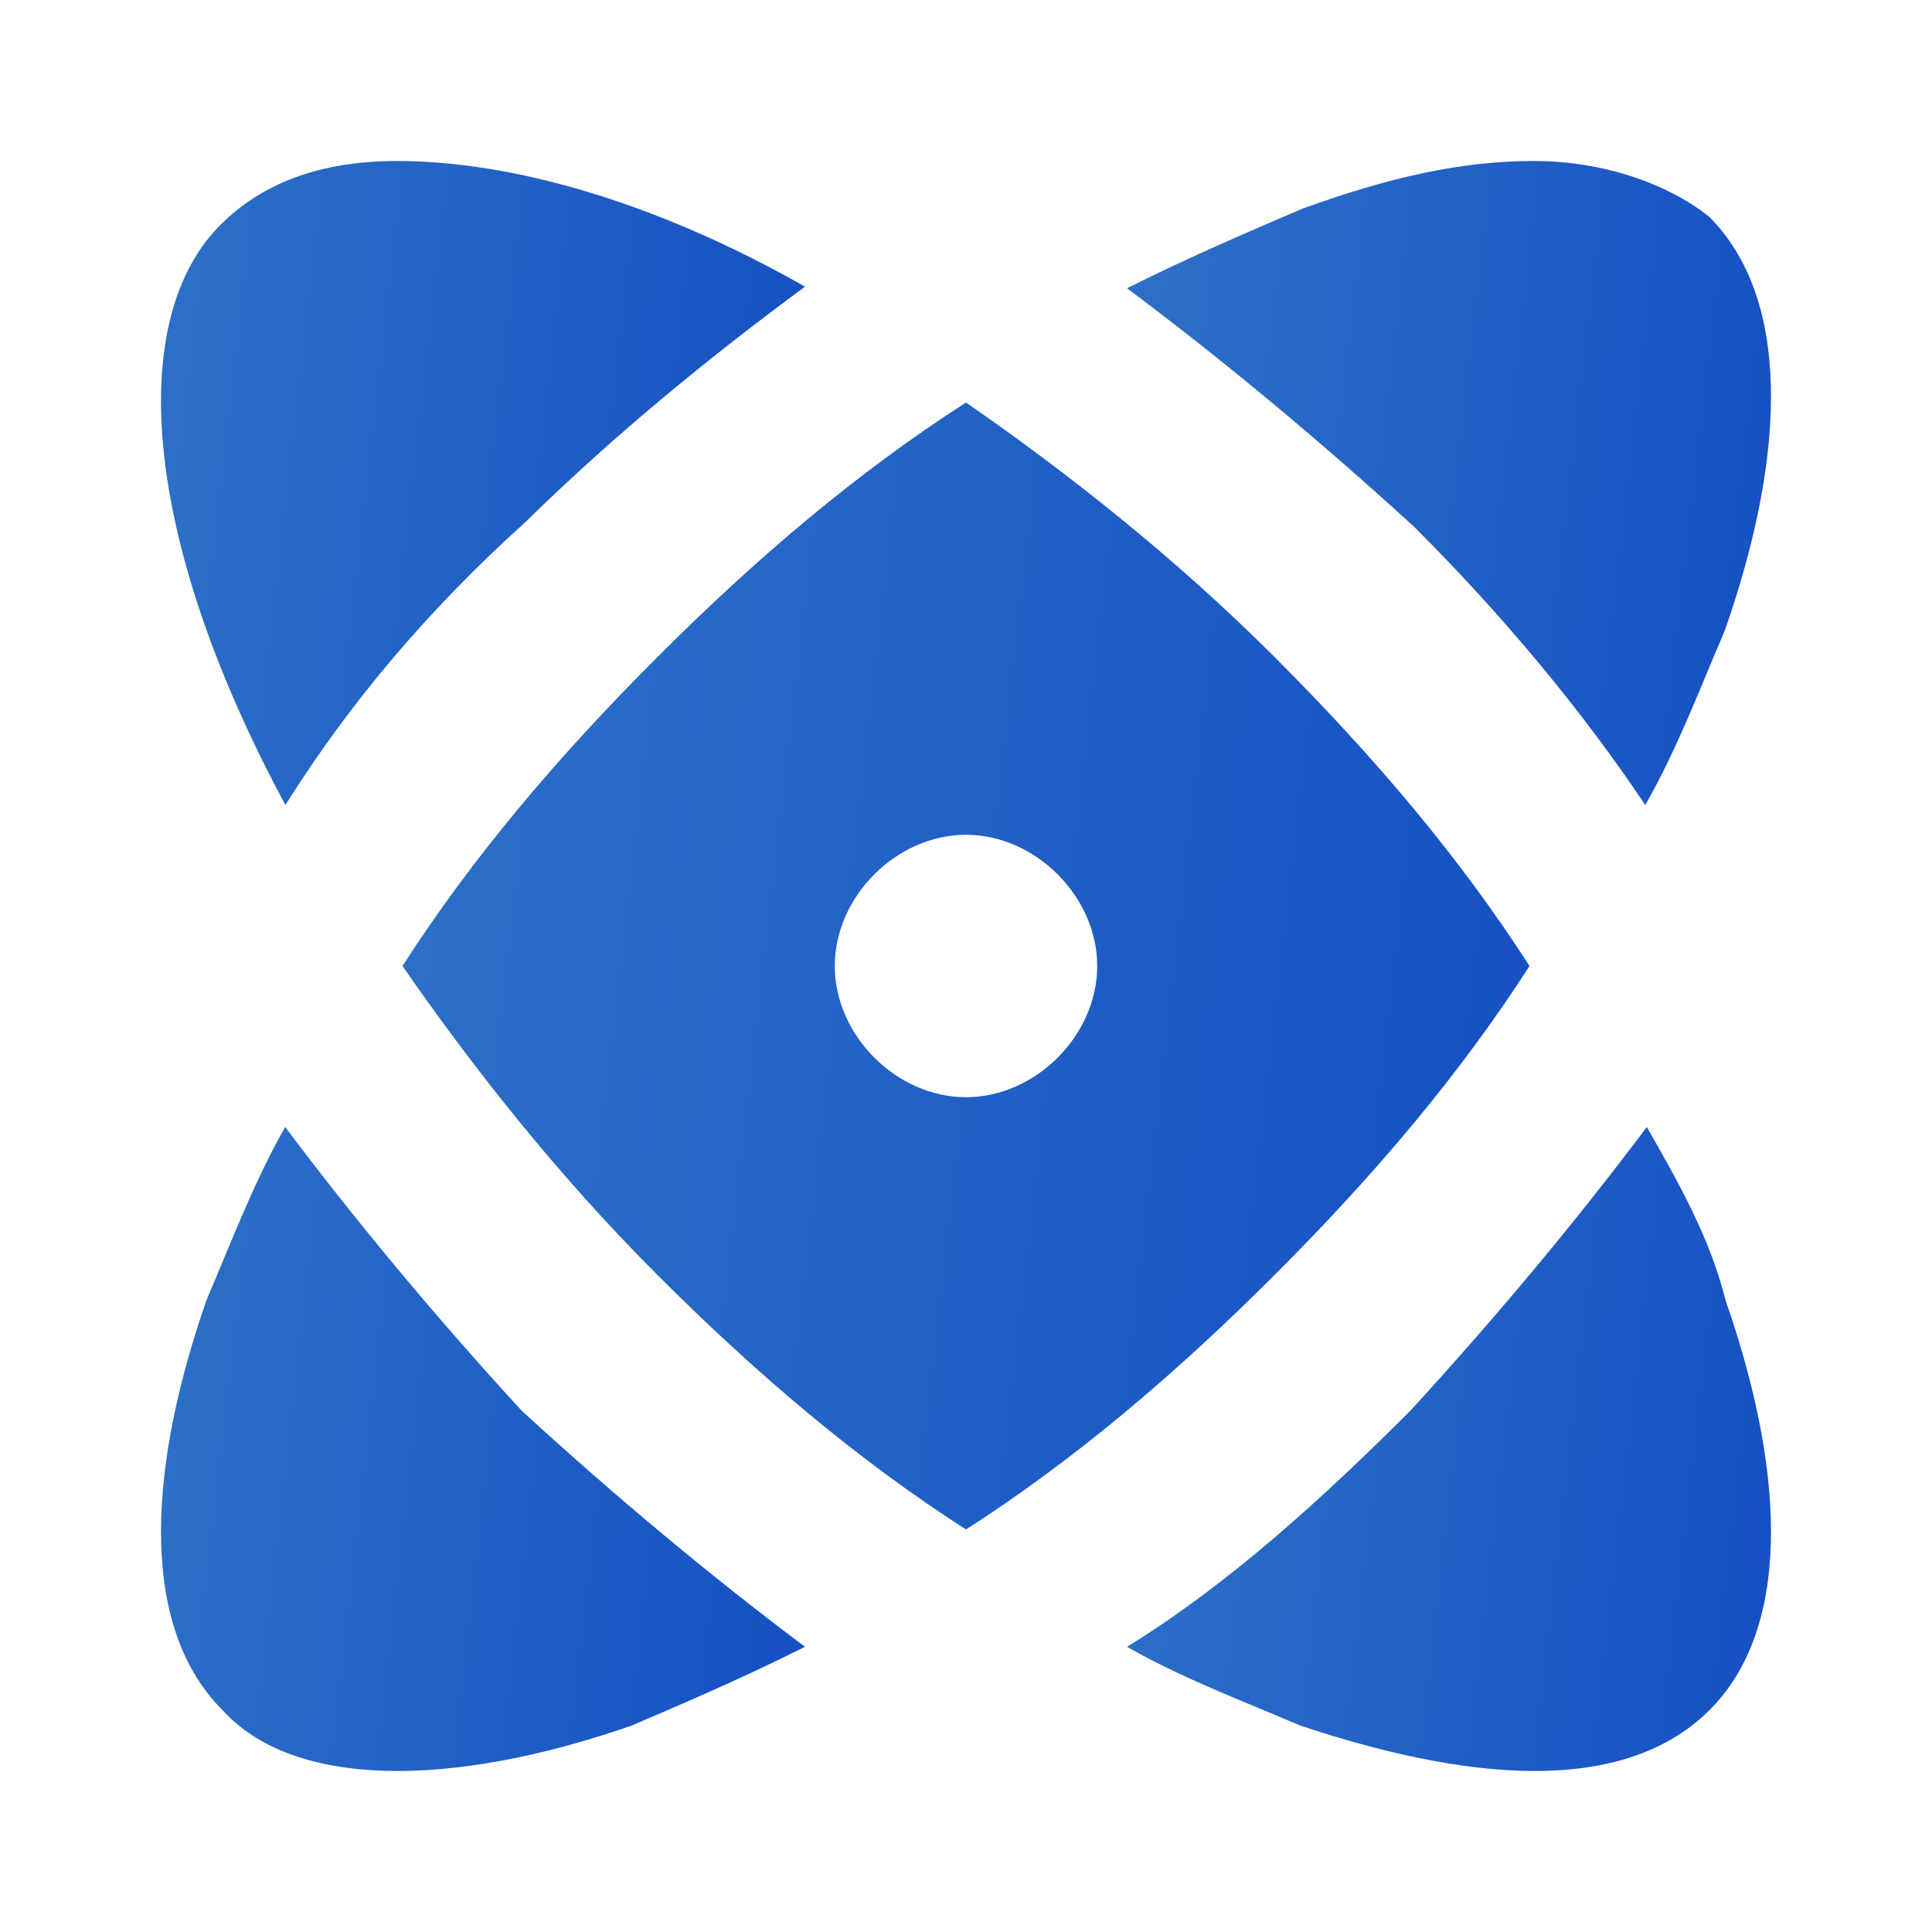
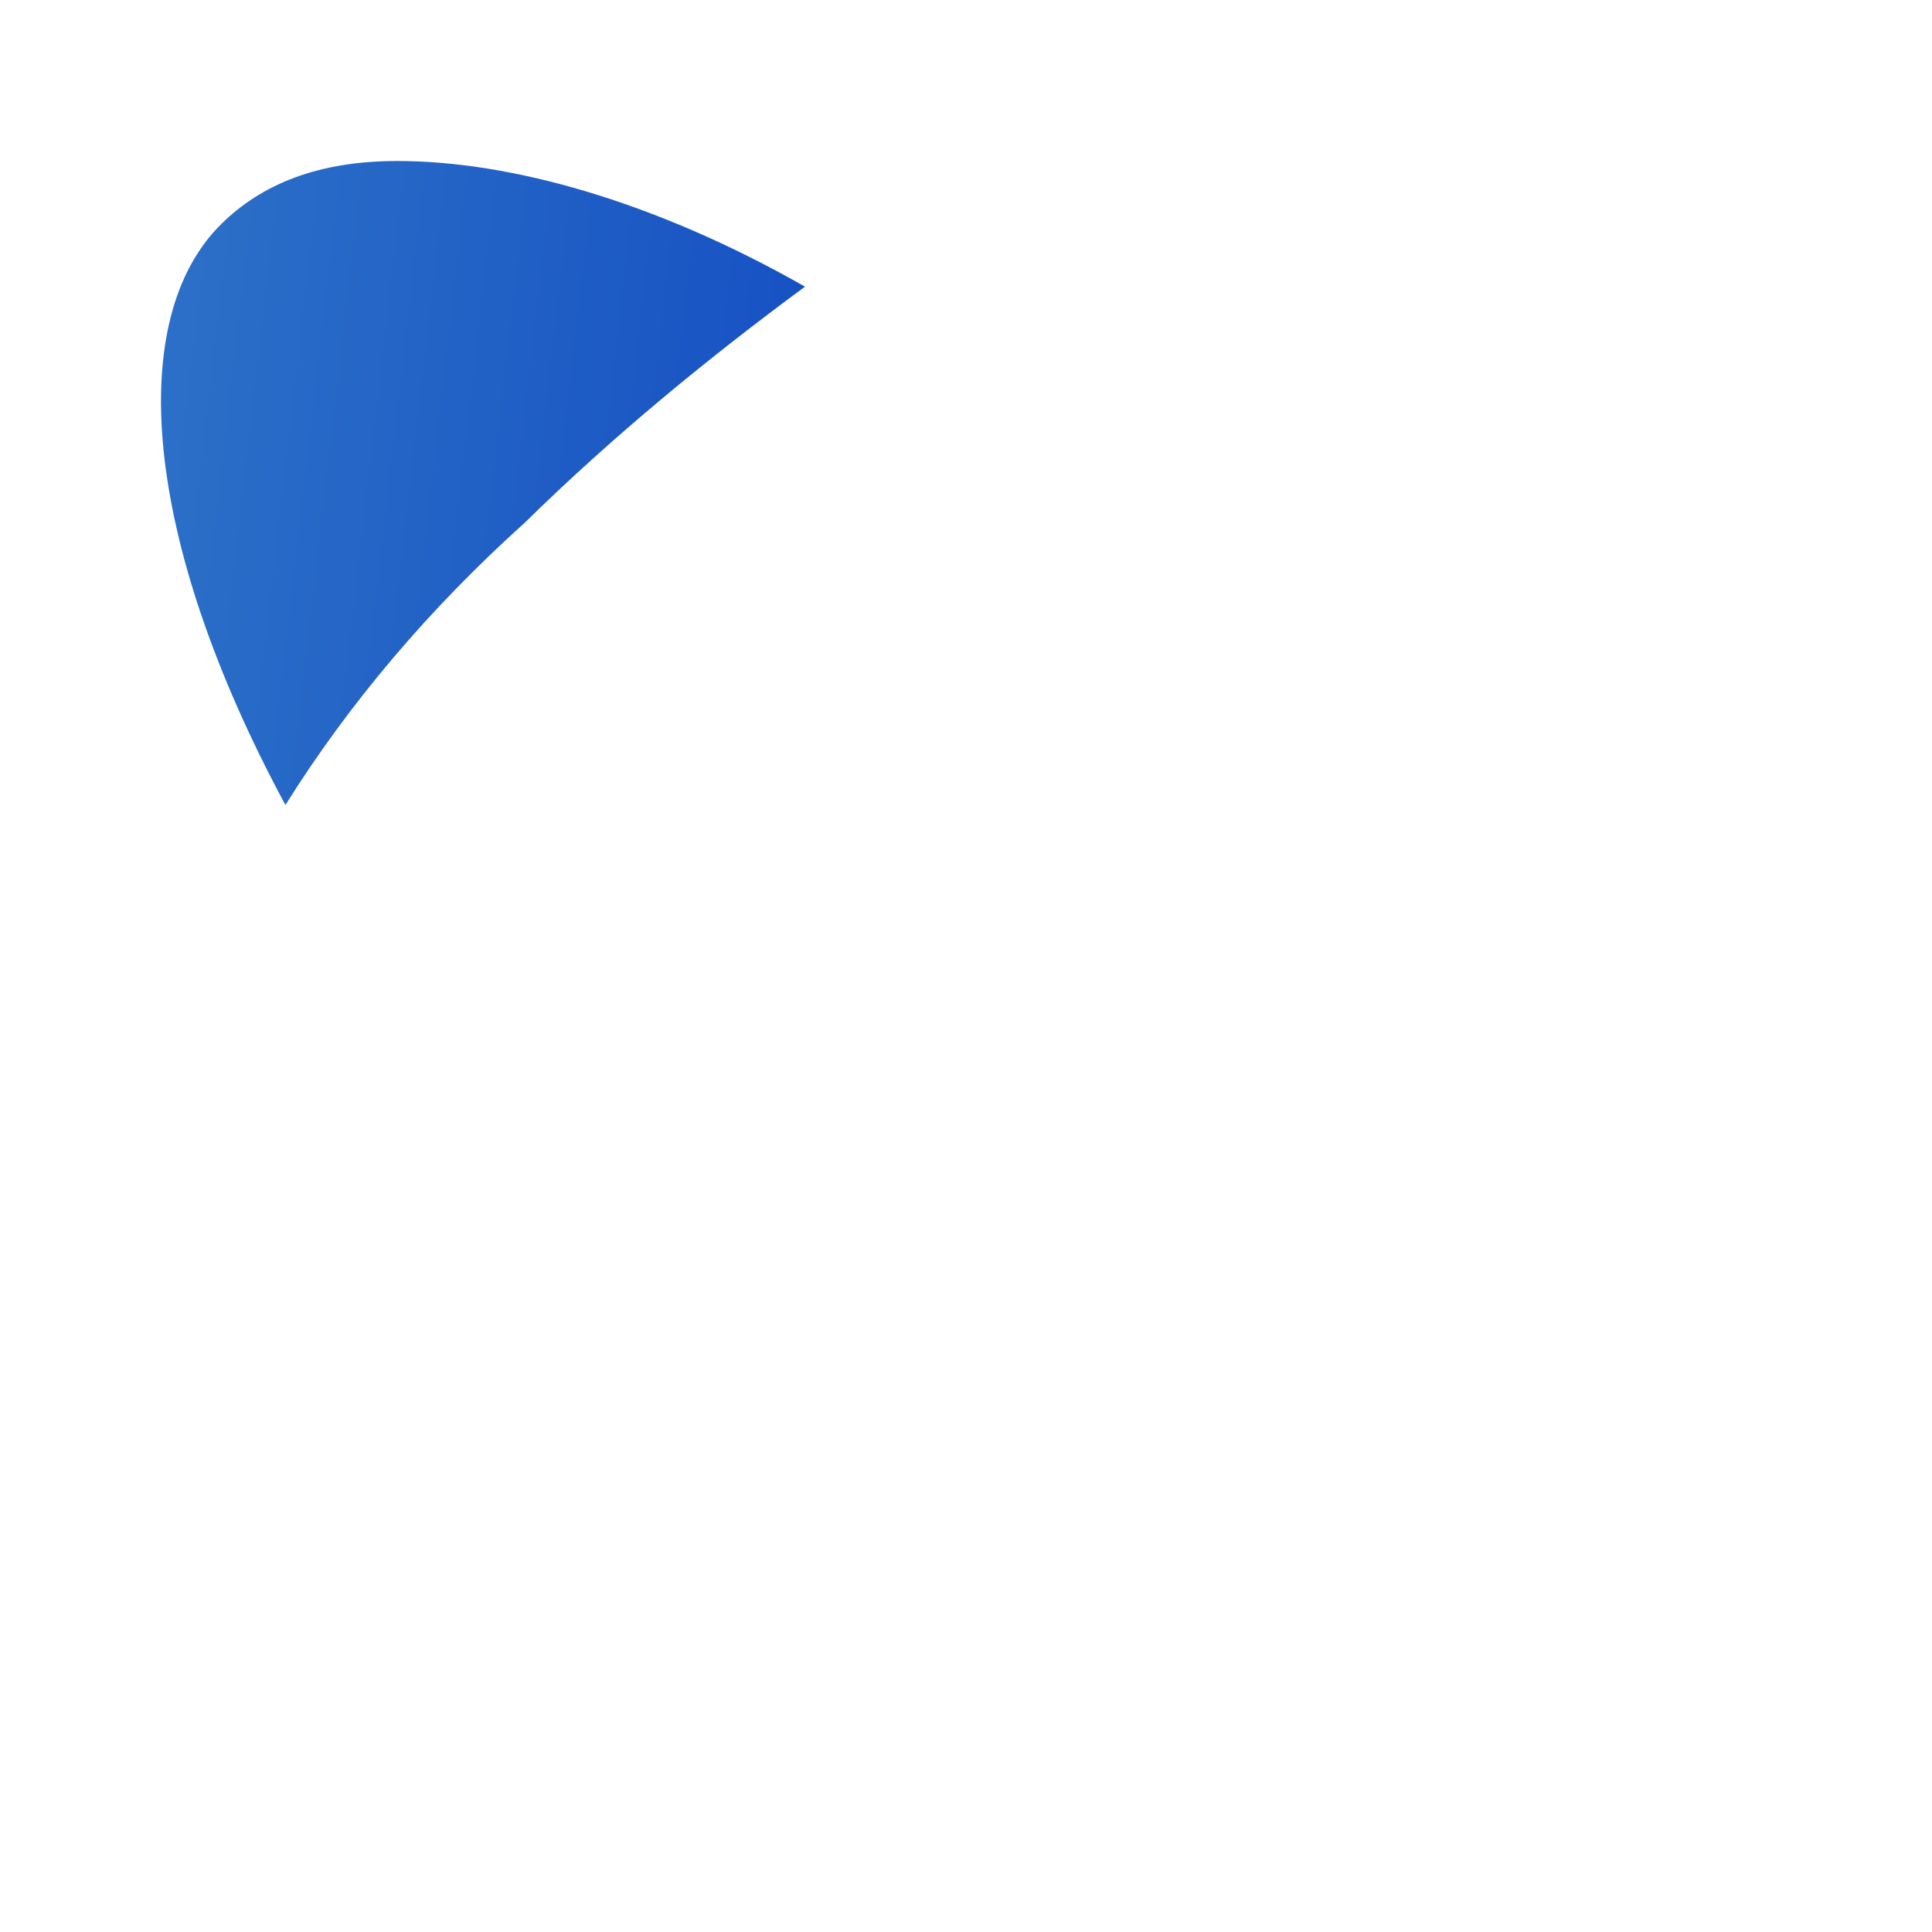
<svg xmlns="http://www.w3.org/2000/svg" width="60" height="60" viewBox="0 0 60 60" fill="none">
  <path d="M16.311 16.22C19.042 13.537 22.021 11.098 25 8.902C20.283 6.22 15.815 5 12.339 5C9.857 5 8.119 5.732 6.878 6.951C3.899 9.878 4.395 16.707 8.864 25C10.85 21.829 13.332 18.902 16.311 16.22Z" fill="url(#paint0_linear_13928_4395)" />
-   <path d="M51.143 35C48.941 37.935 46.495 40.87 43.805 43.805C41.115 46.495 38.18 49.186 35 51.143C36.712 52.121 38.669 52.855 40.381 53.589C46.251 55.545 50.654 55.545 53.099 53.099C55.545 50.654 55.545 46.006 53.589 40.381C53.099 38.424 52.121 36.712 51.143 35Z" fill="url(#paint1_linear_13928_4395)" />
-   <path d="M8.857 35C7.879 36.712 7.145 38.669 6.411 40.381C4.455 46.006 4.455 50.654 6.901 53.099C9.102 55.545 13.994 55.545 19.619 53.589C21.331 52.855 23.043 52.121 25 51.143C22.065 48.941 19.13 46.495 16.195 43.805C13.505 40.87 11.059 37.935 8.857 35Z" fill="url(#paint2_linear_13928_4395)" />
-   <path d="M47.5 30C45.343 26.644 42.706 23.527 39.589 20.411C36.473 17.294 33.116 14.658 30 12.5C26.644 14.658 23.527 17.294 20.411 20.411C17.294 23.527 14.658 26.644 12.5 30C14.658 33.116 17.294 36.473 20.411 39.589C23.527 42.706 26.644 45.343 30 47.5C33.356 45.343 36.473 42.706 39.589 39.589C42.706 36.473 45.343 33.356 47.5 30ZM30 34.075C27.843 34.075 25.925 32.157 25.925 30C25.925 27.843 27.843 25.925 30 25.925C32.157 25.925 34.075 27.843 34.075 30C34.075 32.157 32.157 34.075 30 34.075Z" fill="url(#paint3_linear_13928_4395)" />
-   <path d="M51.095 25C52.085 23.272 52.828 21.296 53.571 19.568C55.552 13.889 55.552 9.198 53.076 6.728C51.838 5.741 49.857 5 47.628 5C45.4 5 43.171 5.494 40.447 6.481C38.714 7.222 36.981 7.963 35 8.951C37.971 11.173 40.943 13.642 43.914 16.358C46.638 19.074 49.114 22.037 51.095 25Z" fill="url(#paint4_linear_13928_4395)" />
  <defs>
    <linearGradient id="paint0_linear_13928_4395" x1="4.472" y1="4.058" x2="34.936" y2="7.569" gradientUnits="userSpaceOnUse">
      <stop stop-color="#2D72C8" />
      <stop offset="1" stop-color="#0D43C1" />
    </linearGradient>
    <linearGradient id="paint1_linear_13928_4395" x1="34.472" y1="34.058" x2="64.936" y2="37.569" gradientUnits="userSpaceOnUse">
      <stop stop-color="#2D72C8" />
      <stop offset="1" stop-color="#0D43C1" />
    </linearGradient>
    <linearGradient id="paint2_linear_13928_4395" x1="4.472" y1="34.058" x2="34.936" y2="37.569" gradientUnits="userSpaceOnUse">
      <stop stop-color="#2D72C8" />
      <stop offset="1" stop-color="#0D43C1" />
    </linearGradient>
    <linearGradient id="paint3_linear_13928_4395" x1="11.576" y1="10.852" x2="64.888" y2="16.996" gradientUnits="userSpaceOnUse">
      <stop stop-color="#2D72C8" />
      <stop offset="1" stop-color="#0D43C1" />
    </linearGradient>
    <linearGradient id="paint4_linear_13928_4395" x1="34.472" y1="4.058" x2="64.936" y2="7.569" gradientUnits="userSpaceOnUse">
      <stop stop-color="#2D72C8" />
      <stop offset="1" stop-color="#0D43C1" />
    </linearGradient>
  </defs>
</svg>